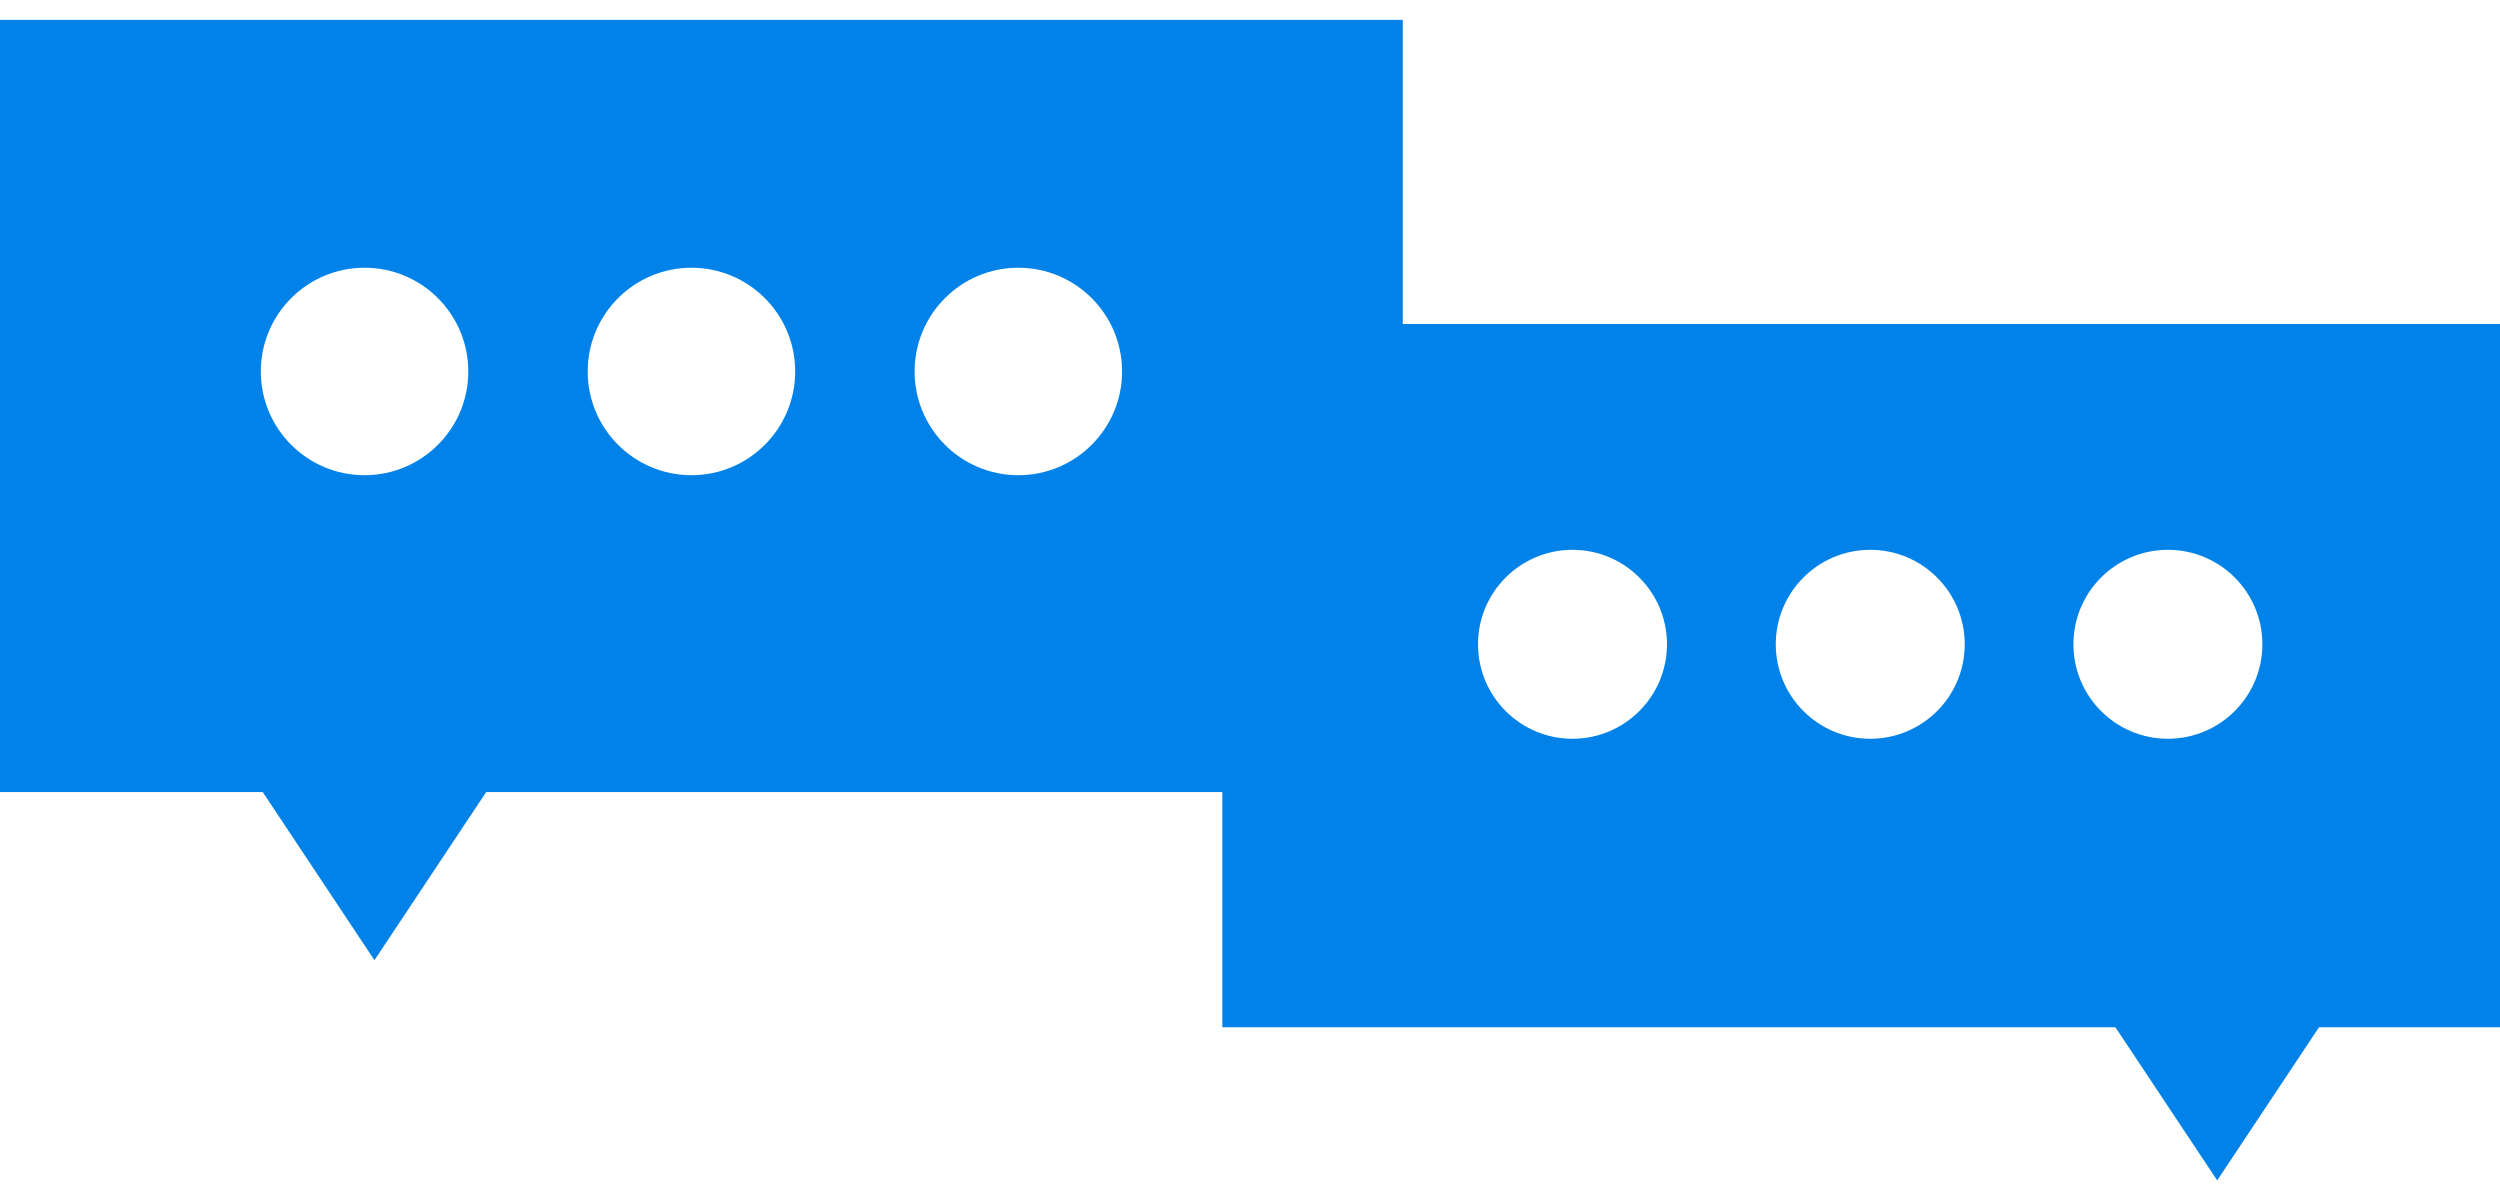
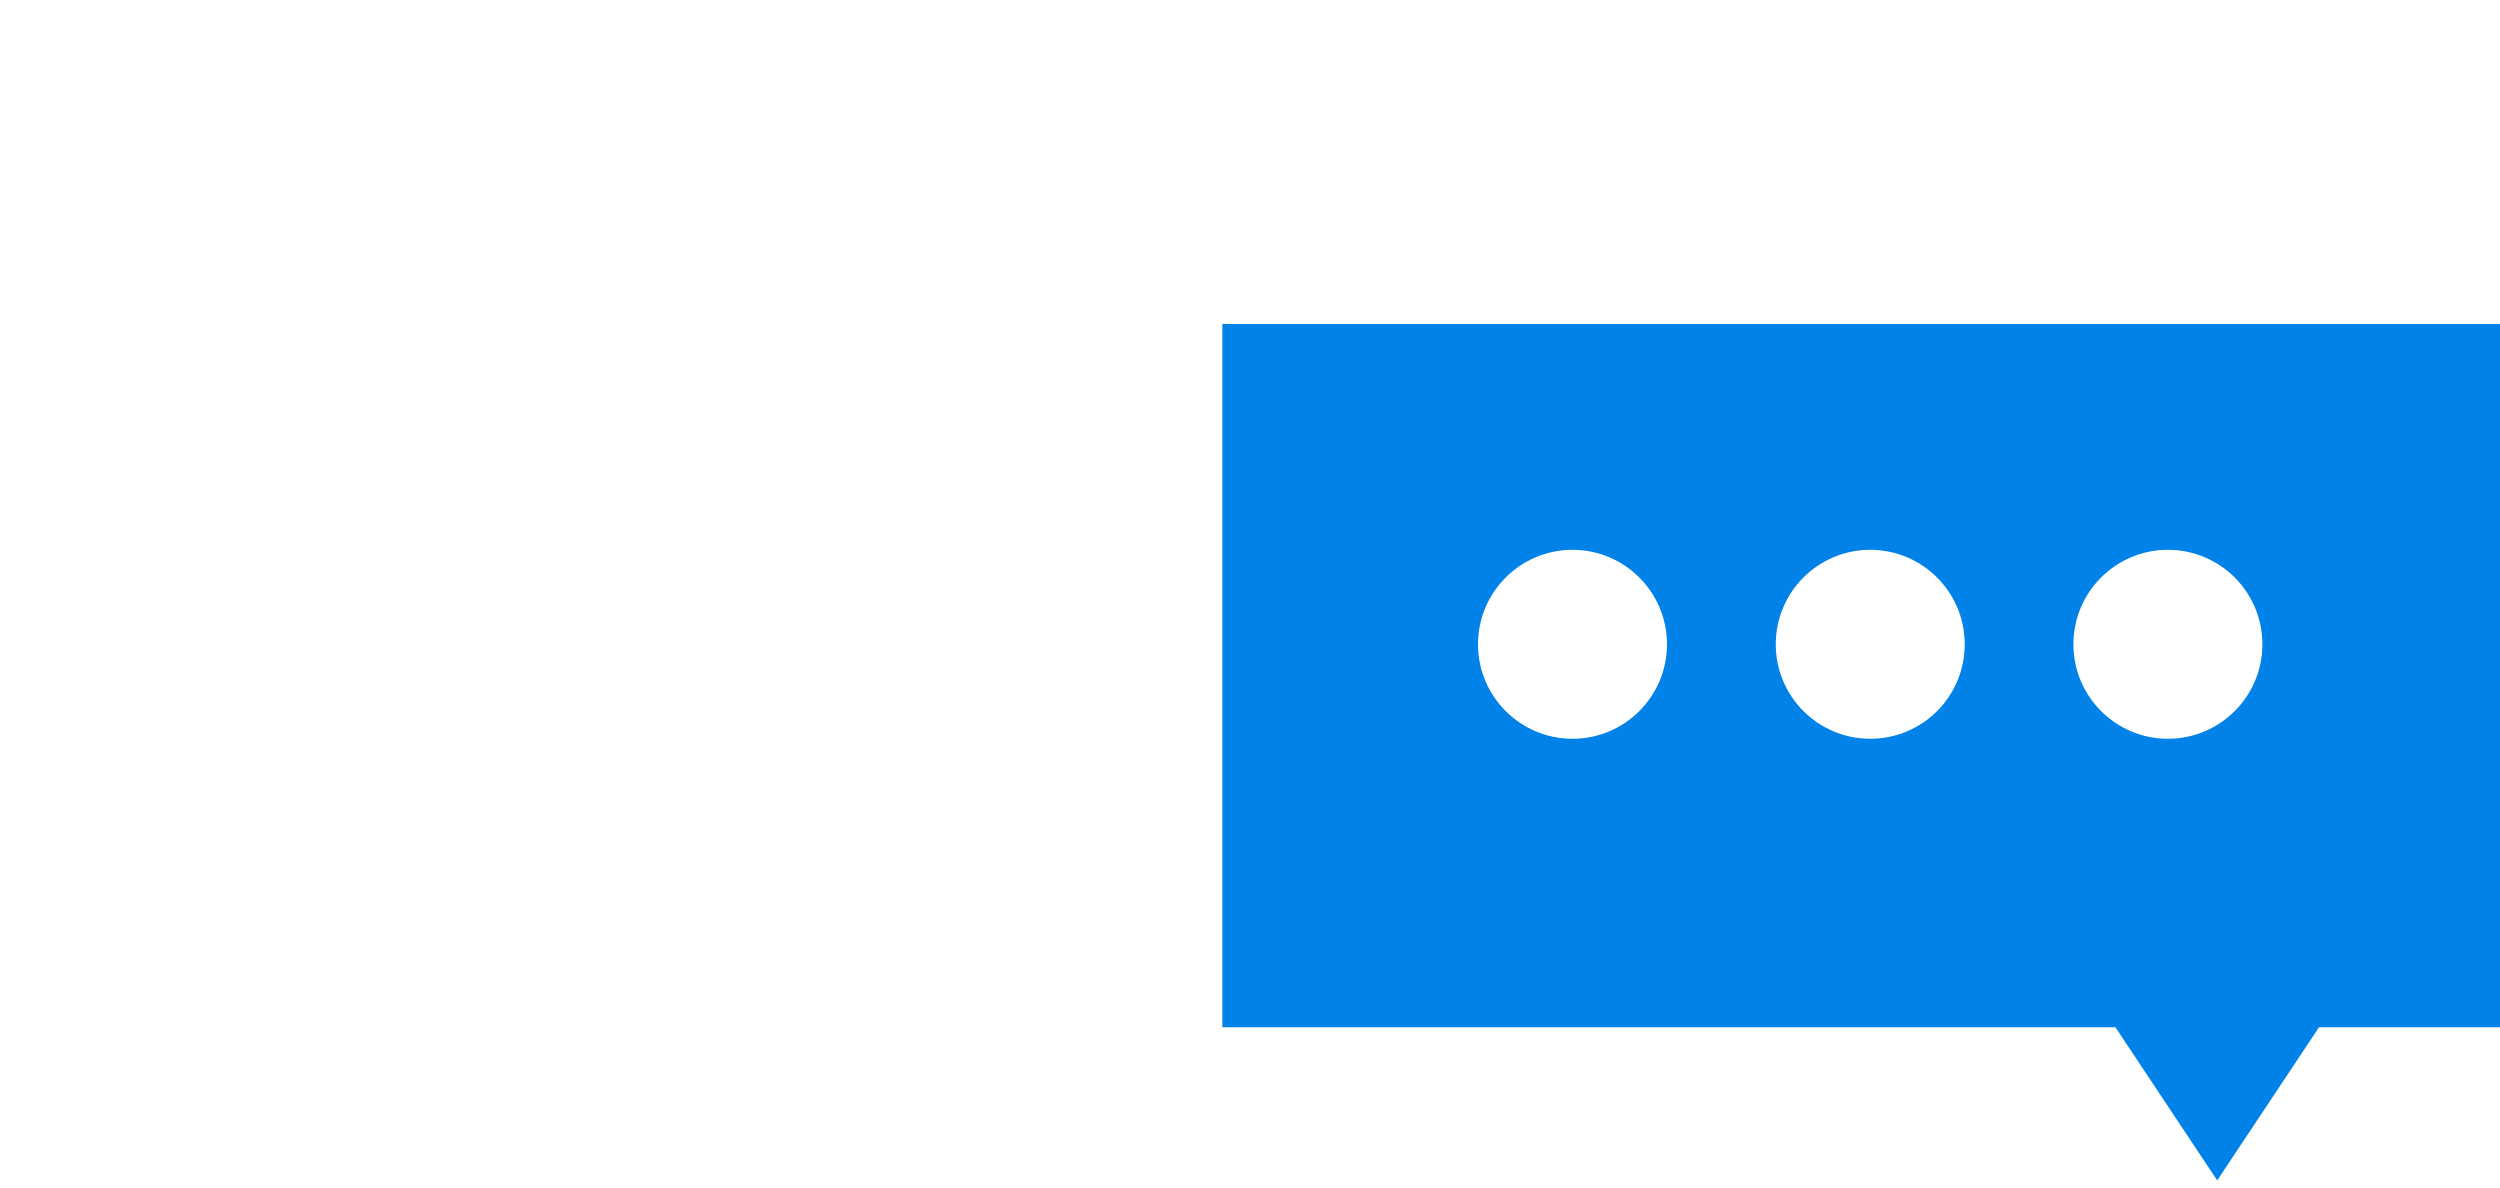
<svg xmlns="http://www.w3.org/2000/svg" width="120" height="57" viewBox="0 0 120 57" fill="none">
  <g style="mix-blend-mode:multiply">
-     <path fill-rule="evenodd" clip-rule="evenodd" d="M120 15.553H58.672V49.309H101.54L102.379 50.571L106.426 56.659L110.473 50.571L111.312 49.309H120V15.553ZM75.48 35.461C77.984 35.461 80.015 33.431 80.015 30.926C80.015 28.422 77.984 26.391 75.48 26.391C72.975 26.391 70.944 28.422 70.944 30.926C70.944 33.431 72.975 35.461 75.48 35.461ZM94.307 30.926C94.307 33.431 92.277 35.461 89.772 35.461C87.267 35.461 85.237 33.431 85.237 30.926C85.237 28.422 87.267 26.391 89.772 26.391C92.277 26.391 94.307 28.422 94.307 30.926ZM104.059 35.461C106.564 35.461 108.594 33.431 108.594 30.926C108.594 28.422 106.564 26.391 104.059 26.391C101.554 26.391 99.524 28.422 99.524 30.926C99.524 33.431 101.554 35.461 104.059 35.461Z" fill="#0082E9" />
+     <path fill-rule="evenodd" clip-rule="evenodd" d="M120 15.553H58.672V49.309H101.54L102.379 50.571L106.426 56.659L110.473 50.571L111.312 49.309H120V15.553ZM75.48 35.461C77.984 35.461 80.015 33.431 80.015 30.926C80.015 28.422 77.984 26.391 75.48 26.391C72.975 26.391 70.944 28.422 70.944 30.926C70.944 33.431 72.975 35.461 75.48 35.461ZM94.307 30.926C94.307 33.431 92.277 35.461 89.772 35.461C87.267 35.461 85.237 33.431 85.237 30.926C85.237 28.422 87.267 26.391 89.772 26.391C92.277 26.391 94.307 28.422 94.307 30.926M104.059 35.461C106.564 35.461 108.594 33.431 108.594 30.926C108.594 28.422 106.564 26.391 104.059 26.391C101.554 26.391 99.524 28.422 99.524 30.926C99.524 33.431 101.554 35.461 104.059 35.461Z" fill="#0082E9" />
  </g>
  <g style="mix-blend-mode:multiply">
-     <path fill-rule="evenodd" clip-rule="evenodd" d="M0 38.018H12.61L13.531 39.403L17.974 46.089L22.417 39.403L23.338 38.018H67.333V0.953H0V38.018ZM53.86 17.831C53.86 20.581 51.63 22.81 48.88 22.81C46.13 22.81 43.901 20.581 43.901 17.831C43.901 15.08 46.13 12.851 48.88 12.851C51.63 12.851 53.86 15.08 53.86 17.831ZM33.19 22.81C35.94 22.81 38.169 20.581 38.169 17.831C38.169 15.08 35.94 12.851 33.19 12.851C30.439 12.851 28.21 15.08 28.21 17.831C28.21 20.581 30.439 22.81 33.19 22.81ZM22.478 17.831C22.478 20.581 20.249 22.81 17.499 22.81C14.749 22.81 12.519 20.581 12.519 17.831C12.519 15.08 14.749 12.851 17.499 12.851C20.249 12.851 22.478 15.08 22.478 17.831Z" fill="#0082E9" />
-   </g>
+     </g>
</svg>